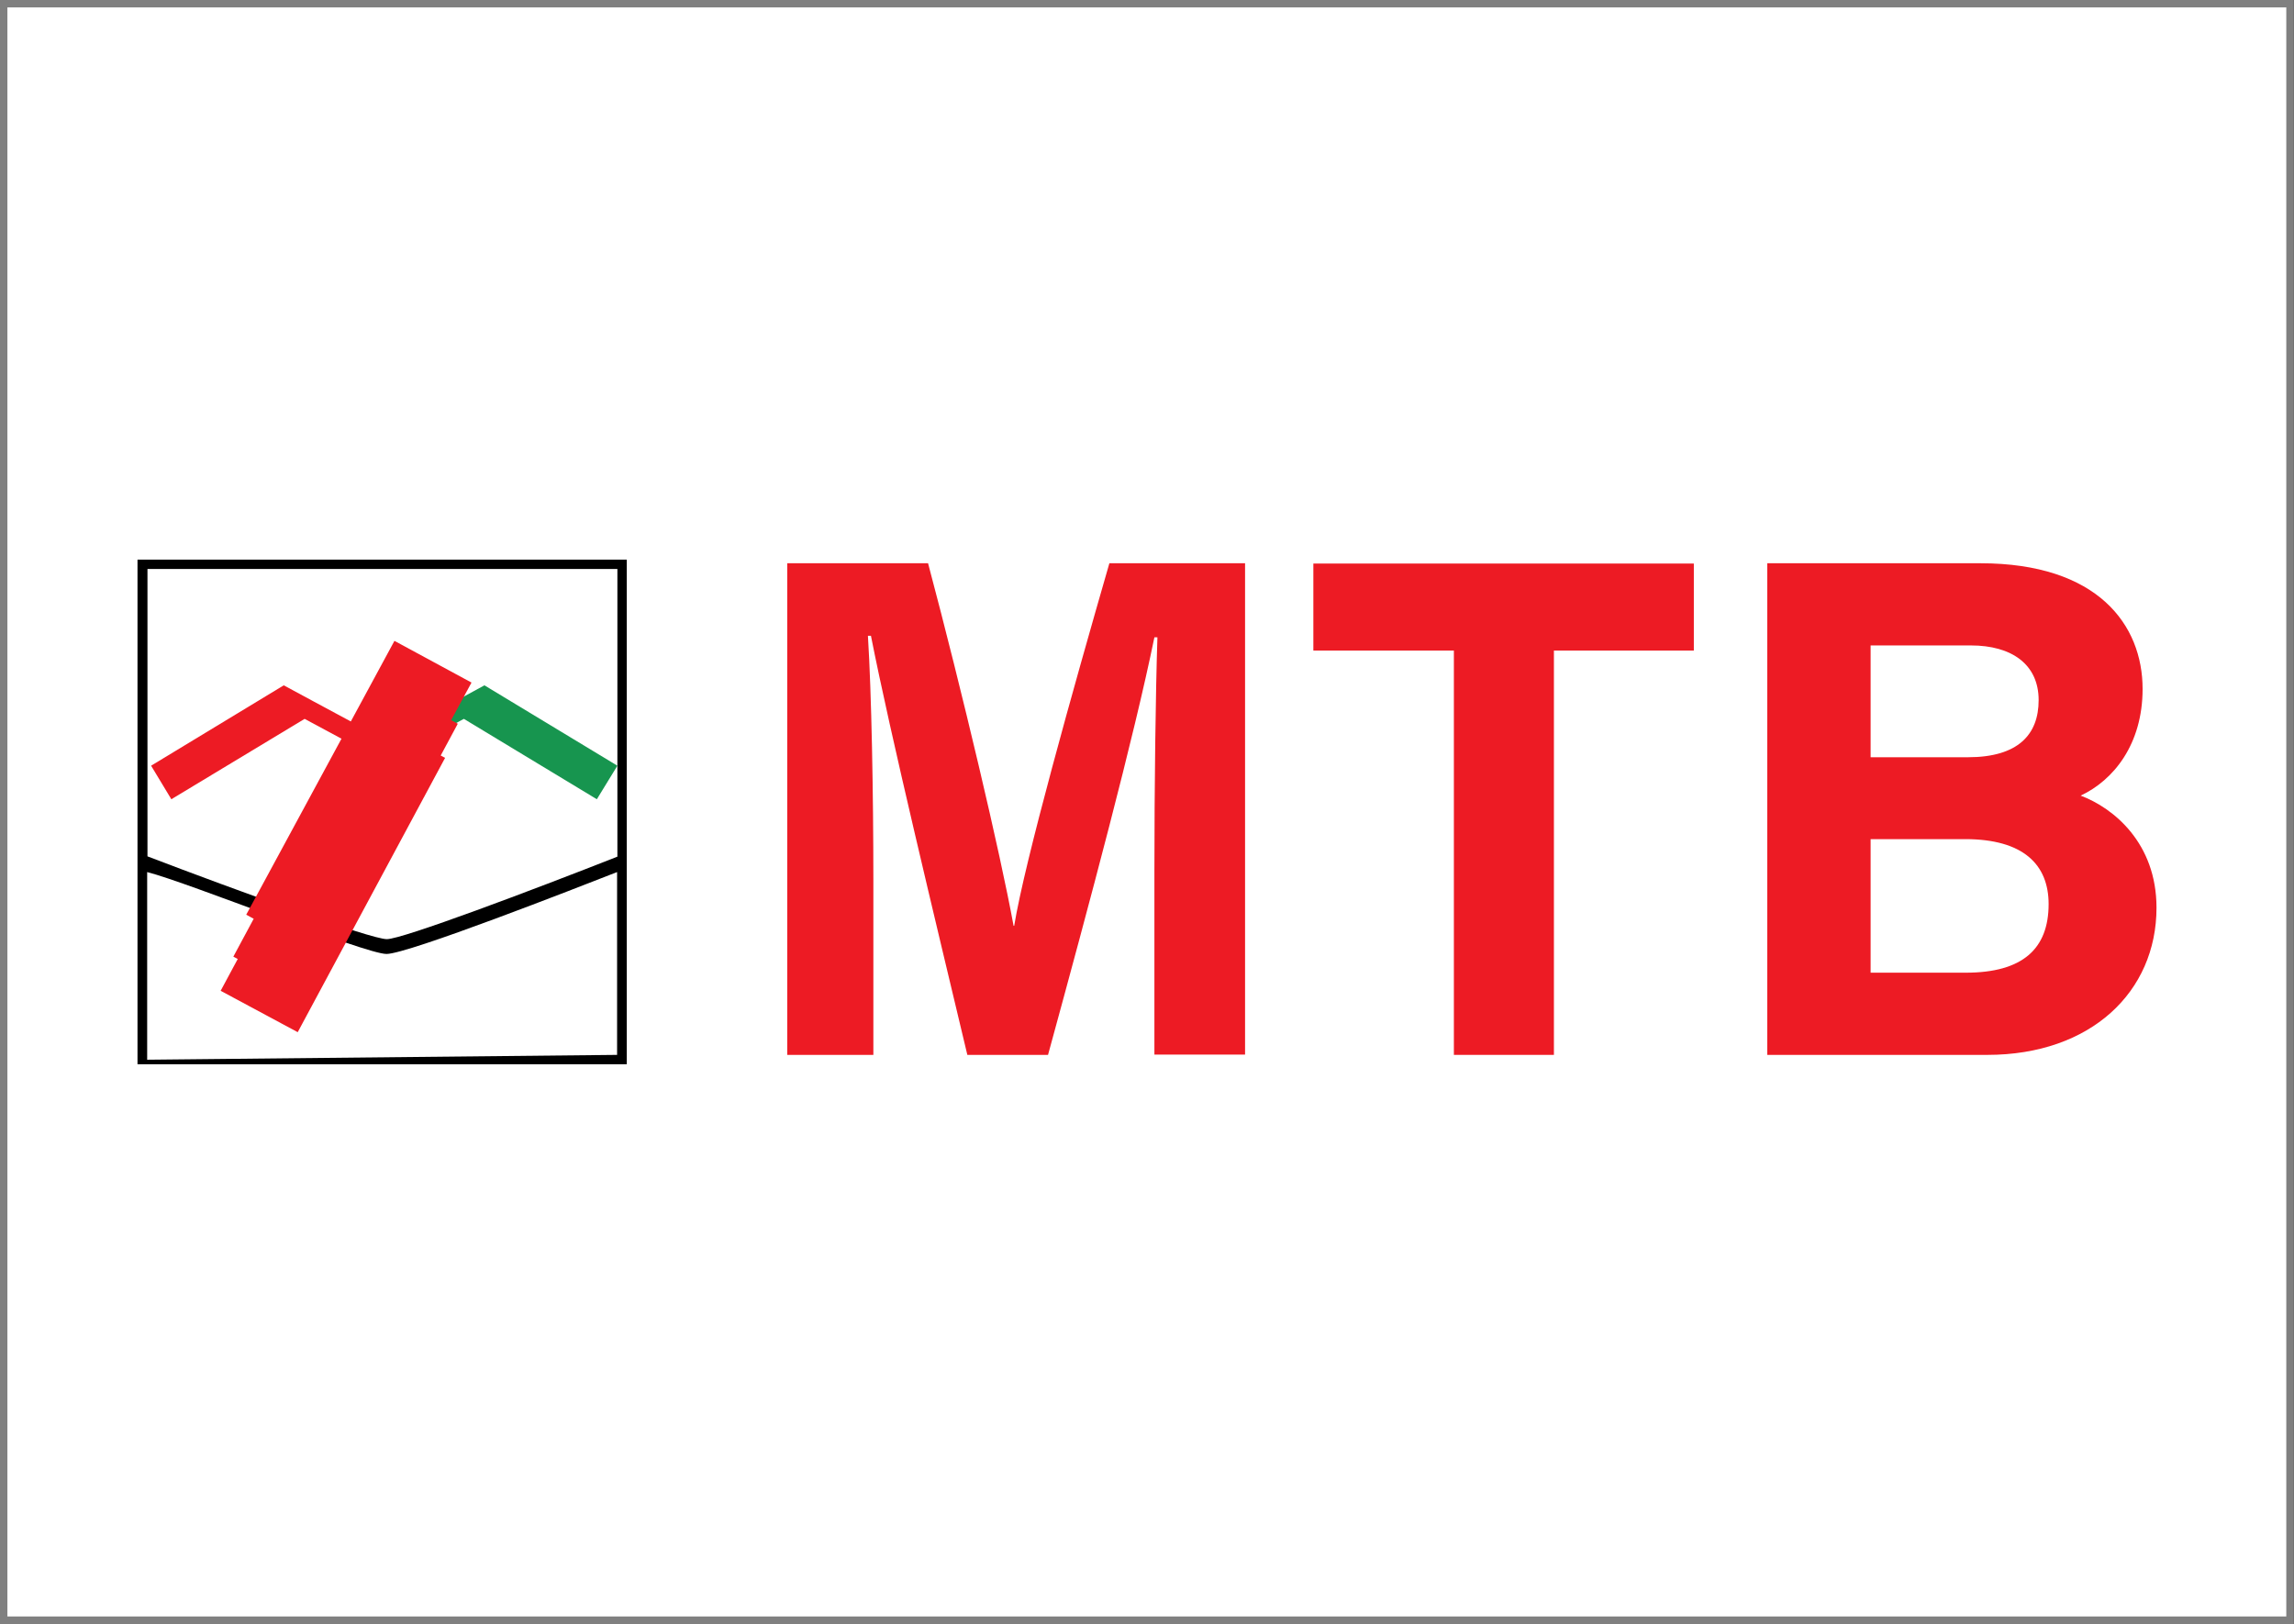
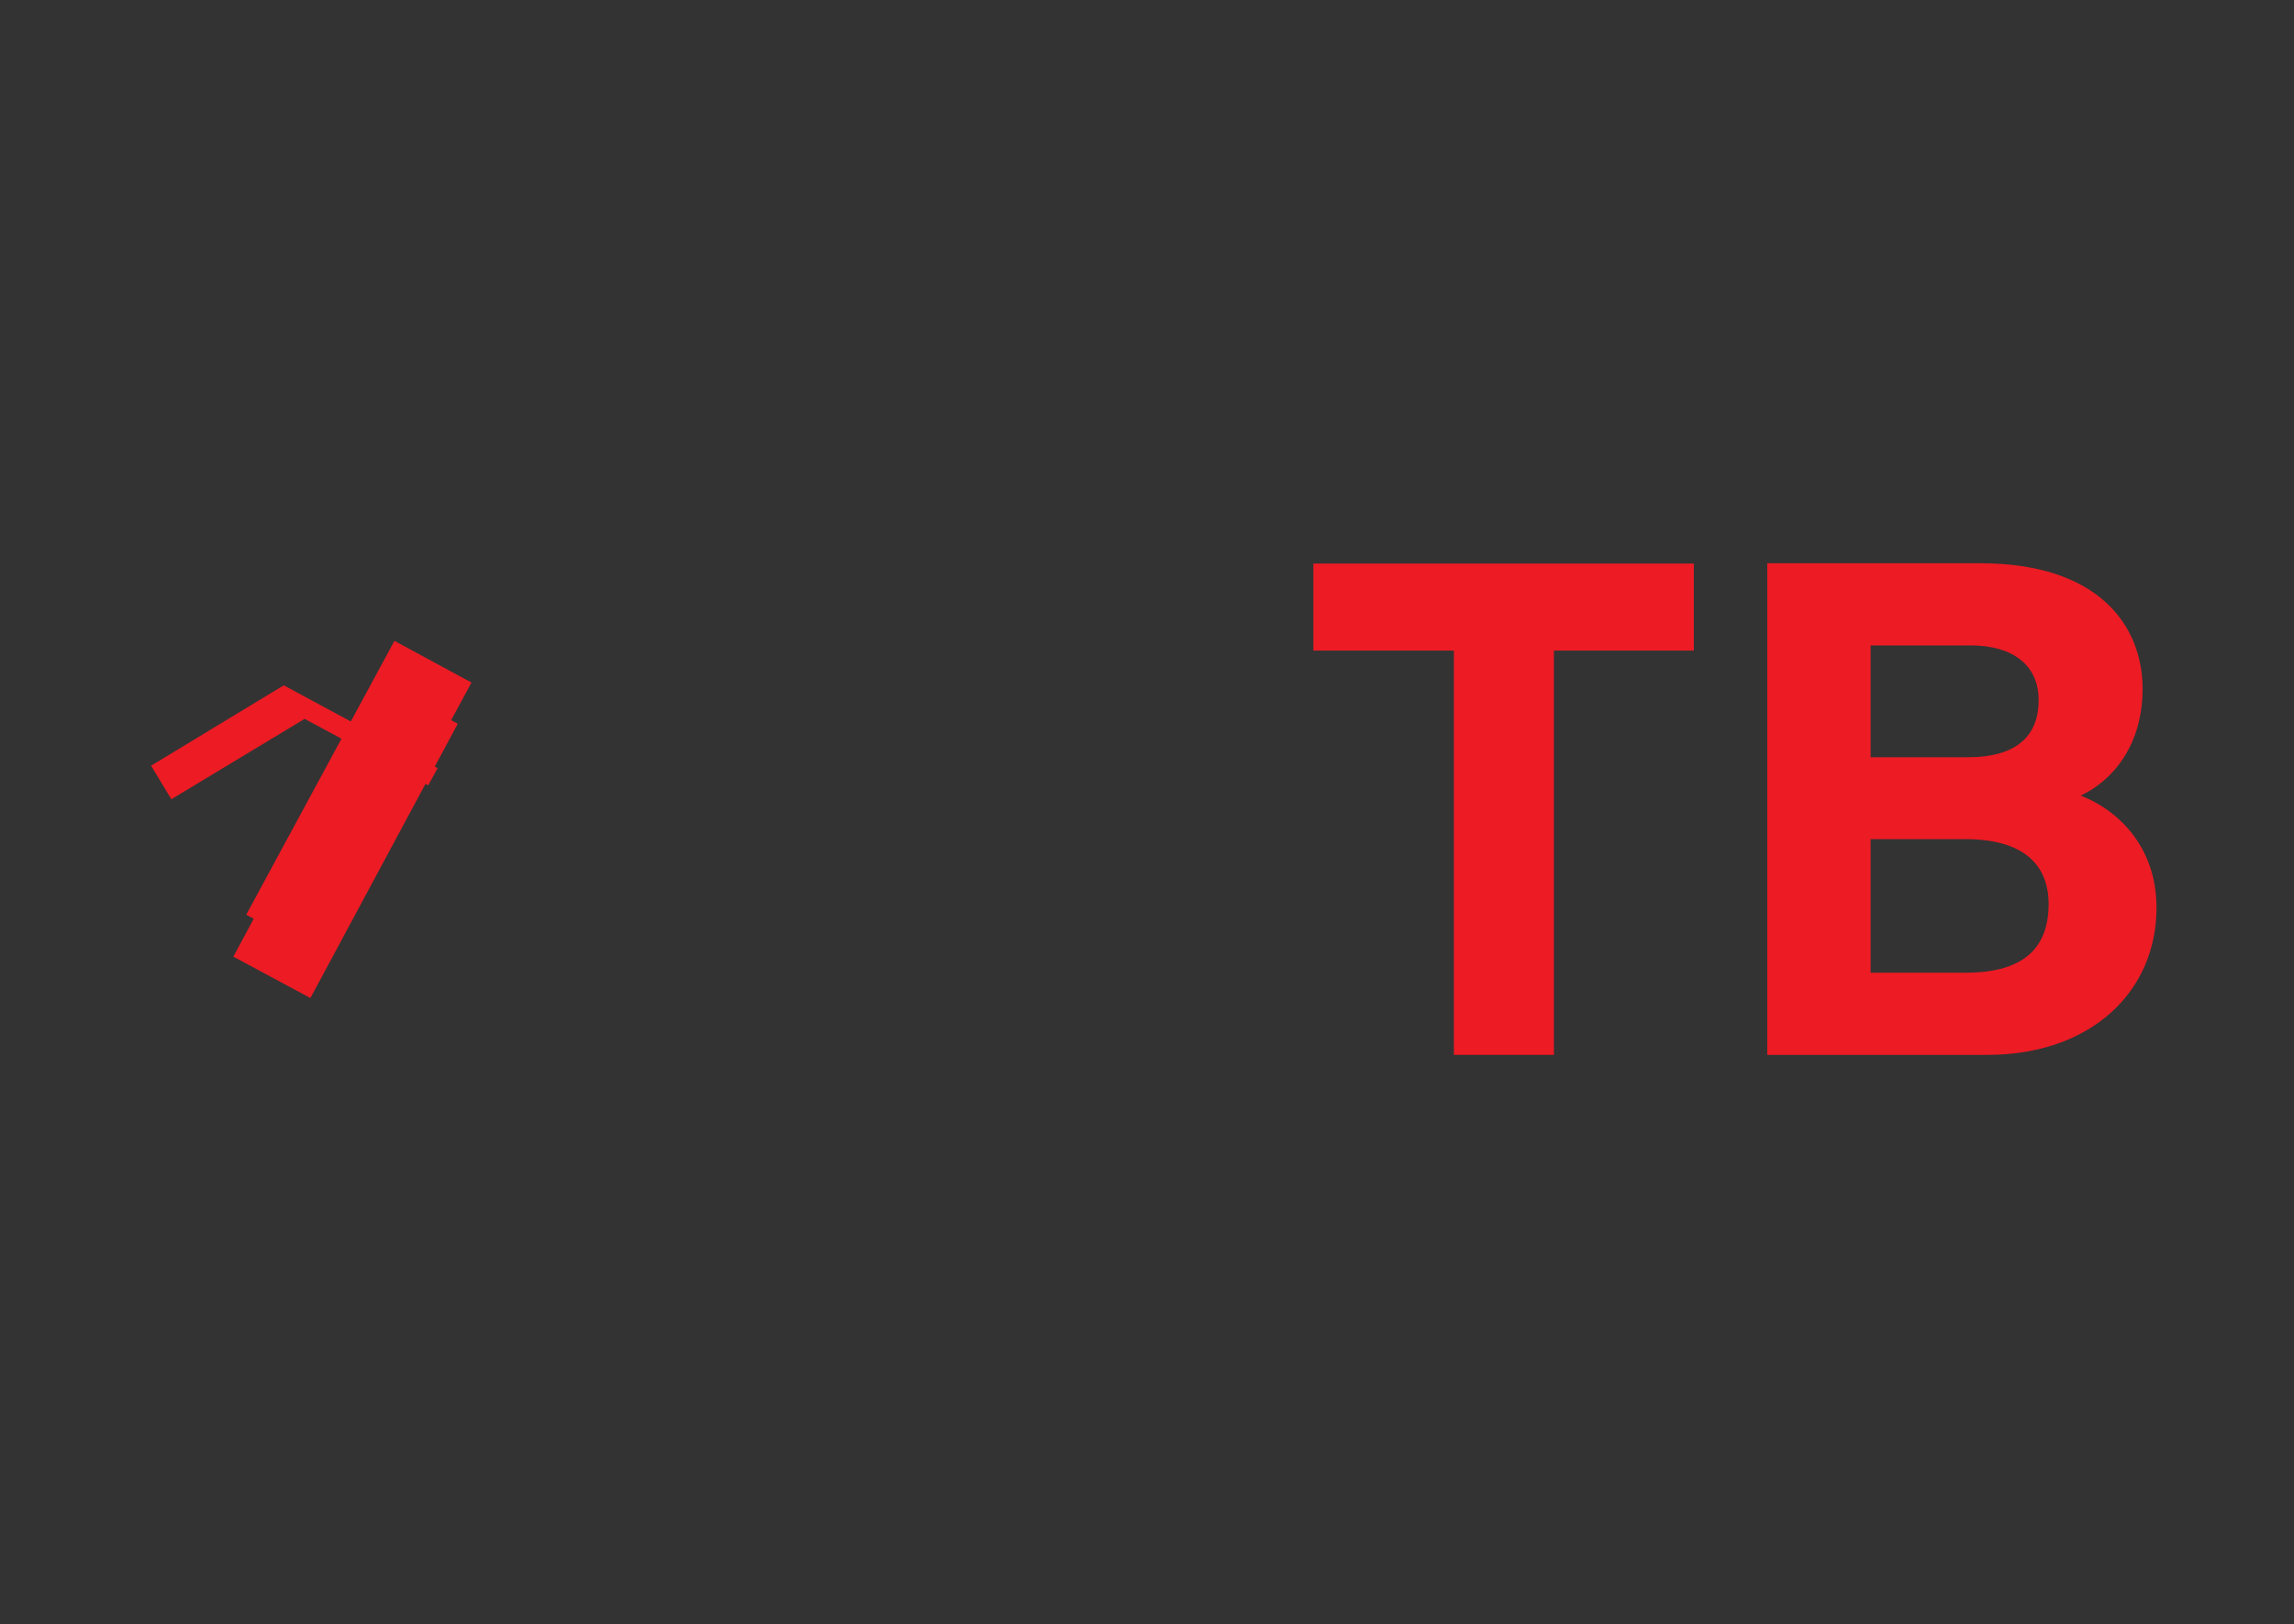
<svg xmlns="http://www.w3.org/2000/svg" version="1.1" id="Capa_1" x="0px" y="0px" viewBox="0 0 75.91 53.75" style="enable-background:new 0 0 75.91 53.75;" xml:space="preserve">
  <rect x="0" y="0" width="75.91" height="53.75" fill="#333333" stroke="none" />
  <style type="text/css">
	.st0{fill-rule:evenodd;clip-rule:evenodd;fill:#FFFFFF;stroke:#808080;stroke-width:0.25;stroke-miterlimit:10;}
	.st1{fill:#ED1B24;}
	.st2{fill:#17954F;}
	.st3{fill:none;stroke:#ED1B24;stroke-width:10.305;stroke-miterlimit:10;}
</style>
  <g>
-     <rect x="0.12" y="0.12" class="st0" width="75.66" height="53.5" />
-   </g>
+     </g>
  <g>
    <g>
-       <path d="M4.55,18.52v16.7h16.19v-16.7H4.55z M20.43,18.84v9.51c-2.82,1.11-7.11,2.73-7.63,2.73c-0.53,0-4.99-1.62-7.92-2.74v-9.51    H20.43z M4.87,35.07v-6.21c1.37,0.35,7.21,2.71,7.92,2.71c0.71,0,6.3-2.19,7.63-2.71v6.05L4.87,35.07z" />
      <polygon class="st1" points="14.48,25.42 10.39,23.22 10.39,23.22 9.39,22.68 5,25.34 5.67,26.45 10.08,23.79 14.17,25.99   " />
      <g>
-         <polygon class="st2" points="16.03,22.68 15.04,23.22 15.04,23.22 12.71,24.47 13.4,24.84 15.35,23.79 19.75,26.45 20.43,25.34         " />
-       </g>
+         </g>
      <line class="st3" x1="10.6" y1="25.74" x2="13.15" y2="27.12" />
      <line class="st3" x1="10.16" y1="27.12" x2="12.71" y2="28.49" />
-       <line class="st3" x1="9.74" y1="28.25" x2="12.29" y2="29.62" />
    </g>
-     <path class="st1" d="M38.2,28.81c0-2.78,0.04-5.89,0.1-7.72h-0.1c-0.68,3.32-2.13,8.74-3.52,13.82h-2.67   c-1.06-4.45-2.55-10.62-3.19-13.87h-0.1c0.12,1.91,0.18,5.25,0.18,8.04v5.83h-2.85V18.64h4.66c1.13,4.25,2.39,9.58,2.83,12h0.02   c0.35-2.14,1.95-7.84,3.15-12h4.49v16.26H38.2V28.81z" />
    <path class="st1" d="M48.11,21.53h-4.65v-2.88h12.59v2.88h-4.63v13.38h-3.31V21.53z" />
    <path class="st1" d="M58.48,18.64h7.05c3.9,0,5.37,2.05,5.37,4.16c0,1.83-0.96,3.02-2.05,3.53c1.09,0.41,2.51,1.57,2.51,3.71   c0,2.78-2.17,4.87-5.6,4.87h-7.28V18.64z M65.12,25.06c1.66,0,2.34-0.75,2.34-1.89c0-1.19-0.9-1.81-2.24-1.81H61.9v3.7H65.12z    M61.9,32.19h3.15c1.88,0,2.74-0.79,2.74-2.27c0-1.31-0.84-2.15-2.76-2.15H61.9L61.9,32.19L61.9,32.19z" />
  </g>
</svg>